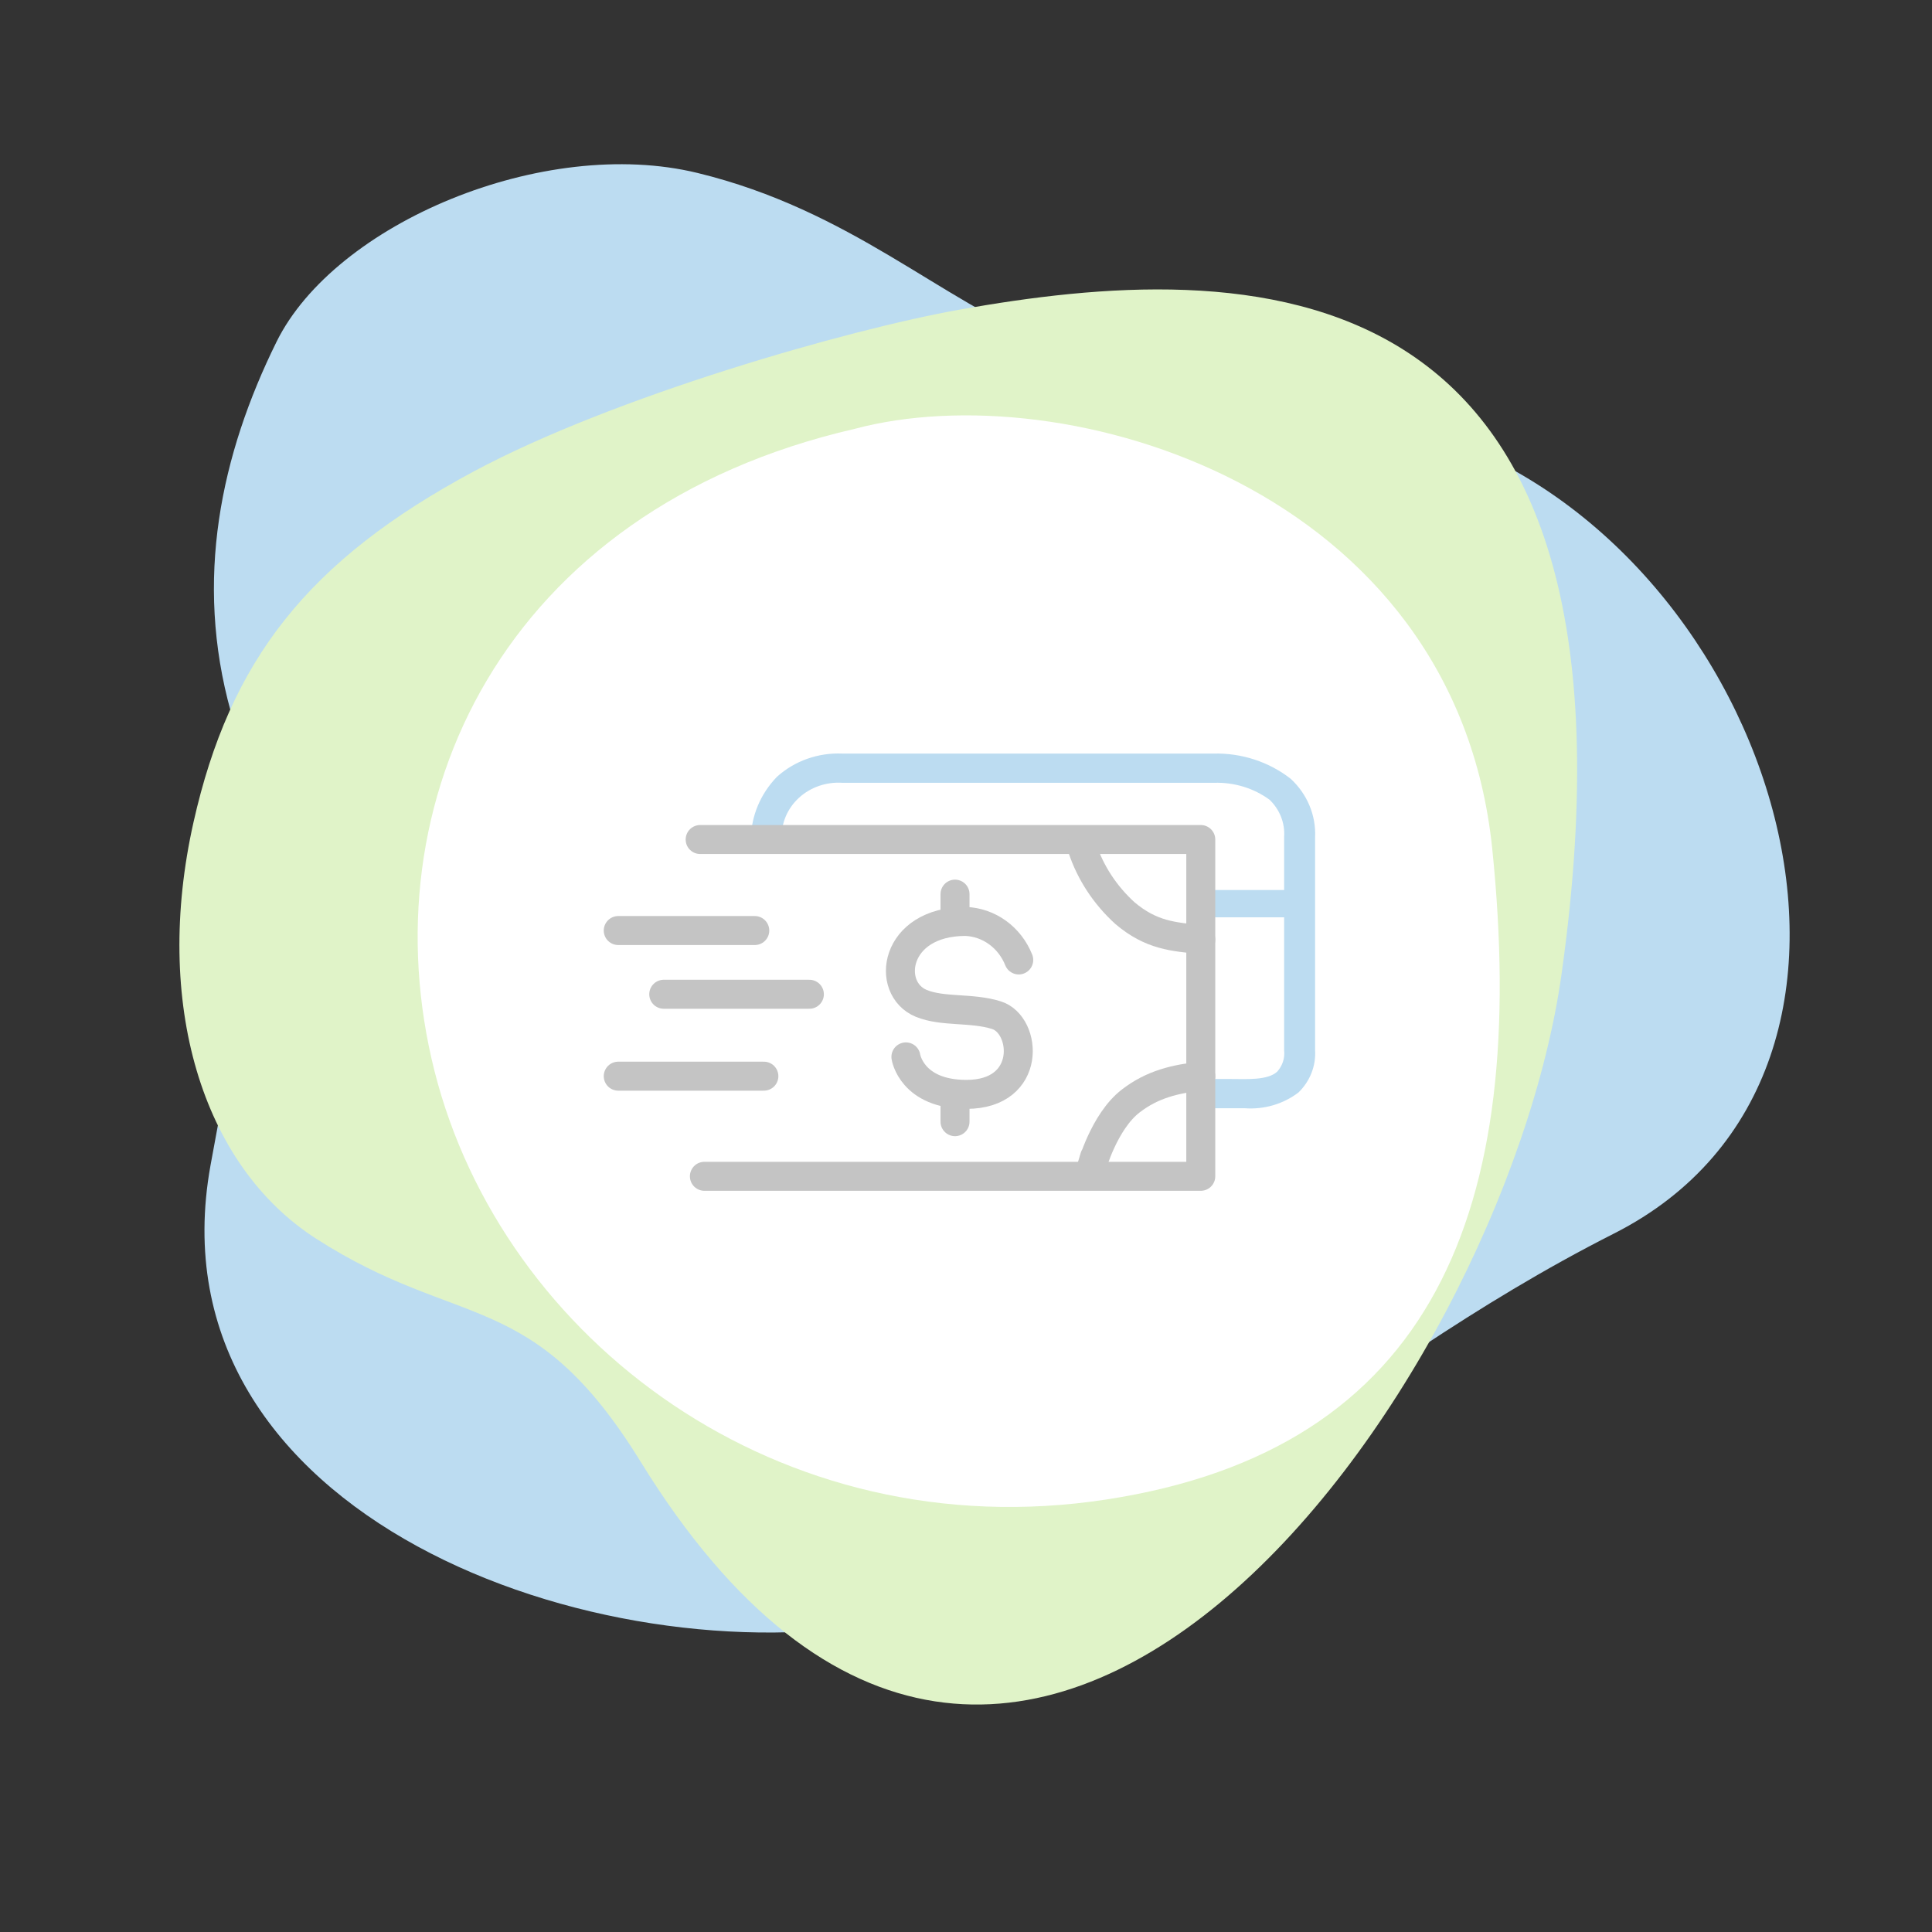
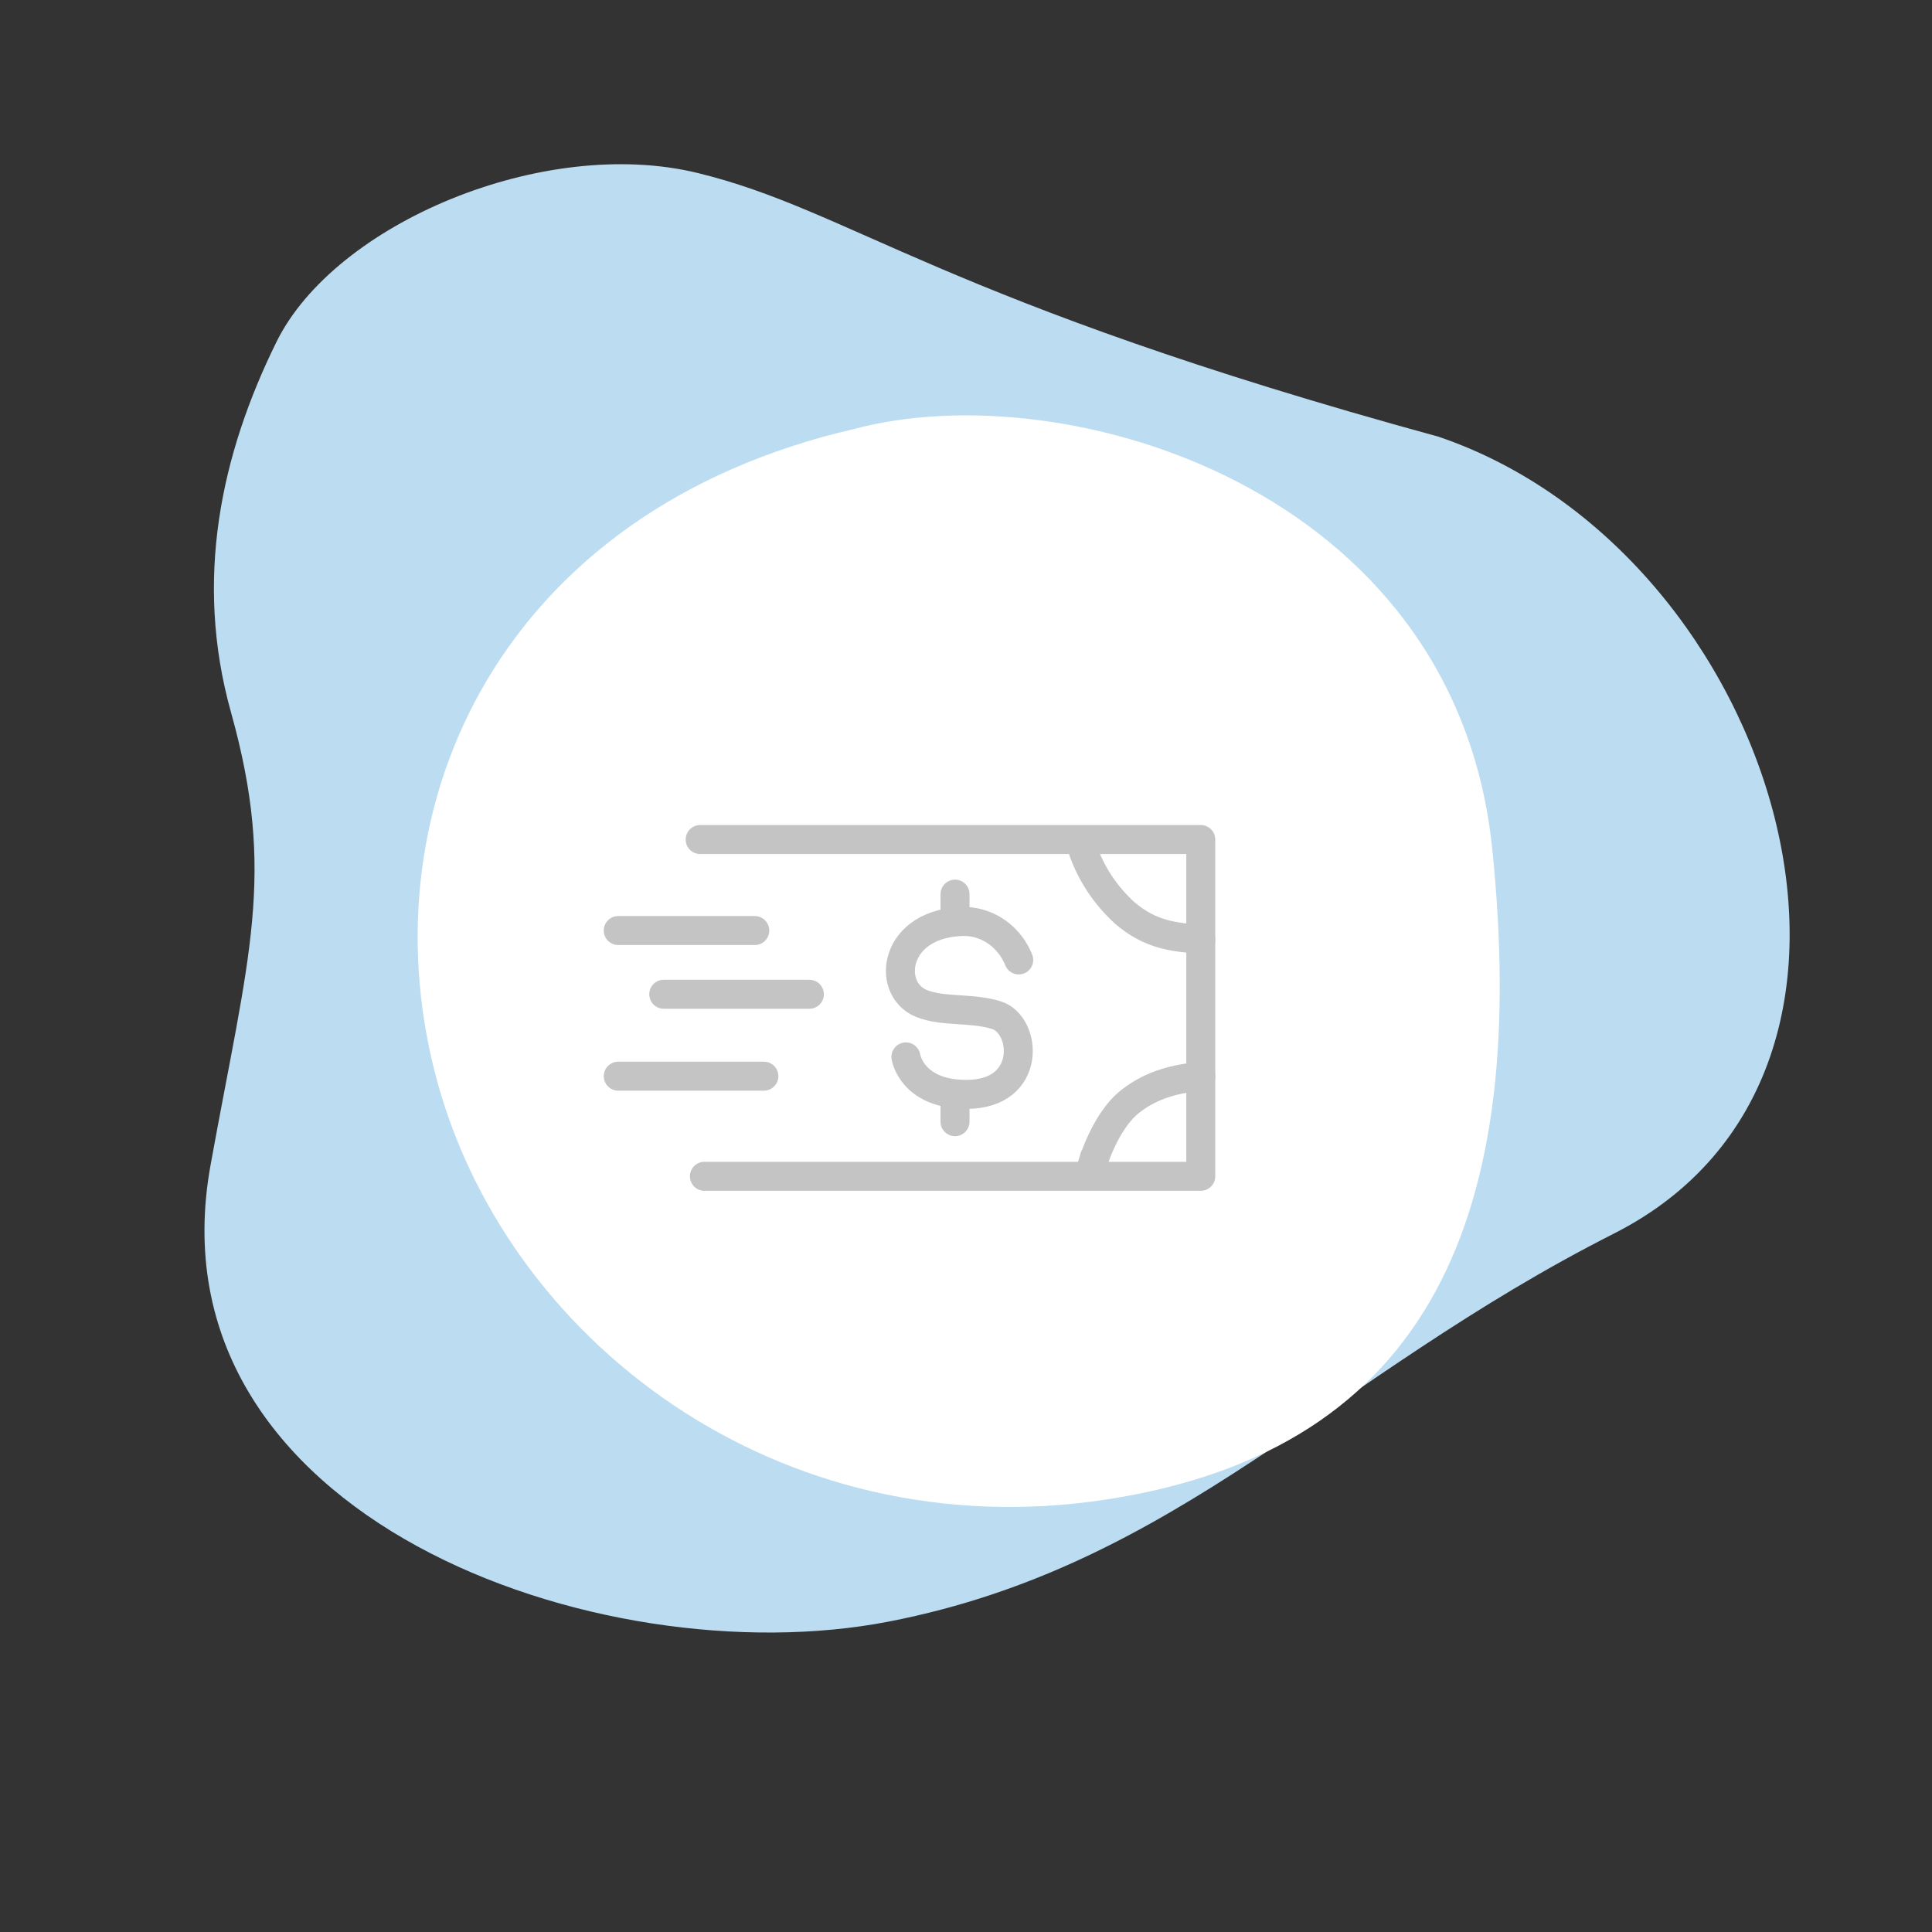
<svg xmlns="http://www.w3.org/2000/svg" width="200" height="200" viewBox="0 0 200 200" fill="none">
  <rect x="0" y="0" width="200" height="200" fill="#333333" stroke="none" />
-   <path d="M72.214 17.906C56.277 14.027 34.68 23.119 28.626 35.384C22.875 47.036 20.072 60.005 23.91 73.727C28.626 90.592 25.726 98.871 21.791 120.642C15.219 157.001 62.048 173.689 92.015 167.863C121.981 162.037 137.717 142.568 167.082 127.694C200.378 110.83 184.159 57.183 148.92 45.21C132.485 39.626 119.131 39.677 108.234 35.384C97.337 31.091 88.109 21.776 72.214 17.906Z" fill="#BCDCF1" />
-   <path d="M49.081 48.782C31.832 58.021 23.787 68.395 20.031 85.122C15.849 103.744 20.835 120.597 32.74 128.237C47.622 137.788 55.134 133.165 66.33 151.335C105.206 214.423 155.601 143.944 161.653 100.828C172.236 25.434 128.317 26.88 99.306 32.059C87.793 34.114 63.544 41.035 49.081 48.782Z" fill="#E0F3C8" />
+   <path d="M72.214 17.906C56.277 14.027 34.68 23.119 28.626 35.384C22.875 47.036 20.072 60.005 23.91 73.727C28.626 90.592 25.726 98.871 21.791 120.642C15.219 157.001 62.048 173.689 92.015 167.863C121.981 162.037 137.717 142.568 167.082 127.694C200.378 110.83 184.159 57.183 148.92 45.21C97.337 31.091 88.109 21.776 72.214 17.906Z" fill="#BCDCF1" />
  <path d="M154.478 87.885C150.643 50.437 110.185 38.59 88.452 44.401C52.018 52.794 37.956 83.141 44.987 110.904C52.018 138.668 80.59 160.402 114.467 155.237C148.344 150.071 158.314 125.334 154.478 87.885Z" fill="white" />
-   <path d="M128.842 114.724C128.29 114.724 127.779 114.724 127.309 114.724H125.358C124.96 114.689 124.639 114.556 124.37 114.276C123.159 113.997 123.903 113.589 123.903 113.211C123.903 112.832 124.101 112.672 124.37 112.392C123.697 112.112 124.96 111.733 125.358 111.698H127.447C129.036 111.698 131.219 111.855 132.214 110.938C132.484 110.639 132.687 110.291 132.81 109.915C132.934 109.539 132.975 109.143 132.933 108.751V86.615C132.979 85.913 132.869 85.21 132.61 84.551C132.35 83.892 131.947 83.292 131.426 82.791C129.785 81.588 127.752 80.967 125.678 81.036H87.209C86.388 80.98 85.564 81.089 84.79 81.355C84.017 81.62 83.311 82.037 82.718 82.578C82.125 83.119 81.659 83.772 81.349 84.494C81.04 85.217 80.894 85.993 80.921 86.773C80.921 87.173 80.754 87.558 80.457 87.842C80.159 88.127 79.755 88.288 79.332 88.292C79.124 88.294 78.916 88.256 78.723 88.182C78.529 88.108 78.353 87.999 78.204 87.86C78.056 87.721 77.937 87.556 77.856 87.374C77.774 87.192 77.731 86.997 77.729 86.799C77.779 84.433 78.737 82.165 80.424 80.42C81.325 79.602 82.393 78.966 83.561 78.552C84.73 78.138 85.976 77.953 87.222 78.01H125.609C128.527 77.934 131.375 78.865 133.624 80.63C134.467 81.412 135.126 82.355 135.56 83.395C135.993 84.435 136.19 85.55 136.138 86.668V108.725C136.187 109.525 136.059 110.325 135.764 111.076C135.47 111.827 135.013 112.511 134.425 113.086C132.855 114.29 130.856 114.877 128.842 114.724Z" fill="#BCDCF1" />
-   <path d="M133.775 94.96H125.33C124.939 94.928 124.575 94.765 124.311 94.503C124.046 94.242 123.899 93.901 123.899 93.547C123.899 93.193 124.046 92.853 124.311 92.591C124.575 92.33 124.939 92.166 125.33 92.134H133.775C134.166 92.166 134.53 92.33 134.795 92.591C135.059 92.853 135.206 93.193 135.206 93.547C135.206 93.901 135.059 94.242 134.795 94.503C134.53 94.765 134.166 94.928 133.775 94.96Z" fill="#BCDCF1" />
  <path d="M72.48 86.907H124.304V121.77H72.919" stroke="#C4C4C4" stroke-width="3" stroke-linecap="round" stroke-linejoin="round" />
  <path d="M64 96.329H78.134" stroke="#C4C4C4" stroke-width="3" stroke-linecap="round" stroke-linejoin="round" />
  <path d="M68.711 102.925H83.787" stroke="#C4C4C4" stroke-width="3" stroke-linecap="round" stroke-linejoin="round" />
  <path d="M64 111.405H79.076" stroke="#C4C4C4" stroke-width="3" stroke-linecap="round" stroke-linejoin="round" />
  <path d="M112.121 86.951L112.054 87.849C112.905 90.377 114.414 92.67 116.447 94.522C119.188 96.845 121.482 96.971 124.304 97.271" stroke="#C4C4C4" stroke-width="3" stroke-linecap="round" stroke-linejoin="round" />
  <path d="M113.319 119.756L112.997 120.828C112.997 120.828 114.288 116.116 117.037 113.986C119.302 112.231 121.693 111.688 124.304 111.405" stroke="#C4C4C4" stroke-width="3" stroke-linecap="round" stroke-linejoin="round" />
  <path d="M105.459 99.374C105.003 98.229 104.243 97.244 103.268 96.537C102.294 95.831 101.146 95.431 99.962 95.387C92.51 95.387 91.621 102.325 95.366 103.867C97.588 104.784 100.558 104.279 103.148 105.089C106.322 106.086 106.881 113.29 100.051 113.29C94.363 113.29 93.779 109.409 93.779 109.409" stroke="#C4C4C4" stroke-width="3" stroke-linecap="round" stroke-linejoin="round" />
  <path d="M98.863 92.56V95.387" stroke="#C4C4C4" stroke-width="3" stroke-linecap="round" stroke-linejoin="round" />
  <path d="M98.863 113.29V116.116" stroke="#C4C4C4" stroke-width="3" stroke-linecap="round" stroke-linejoin="round" />
</svg>